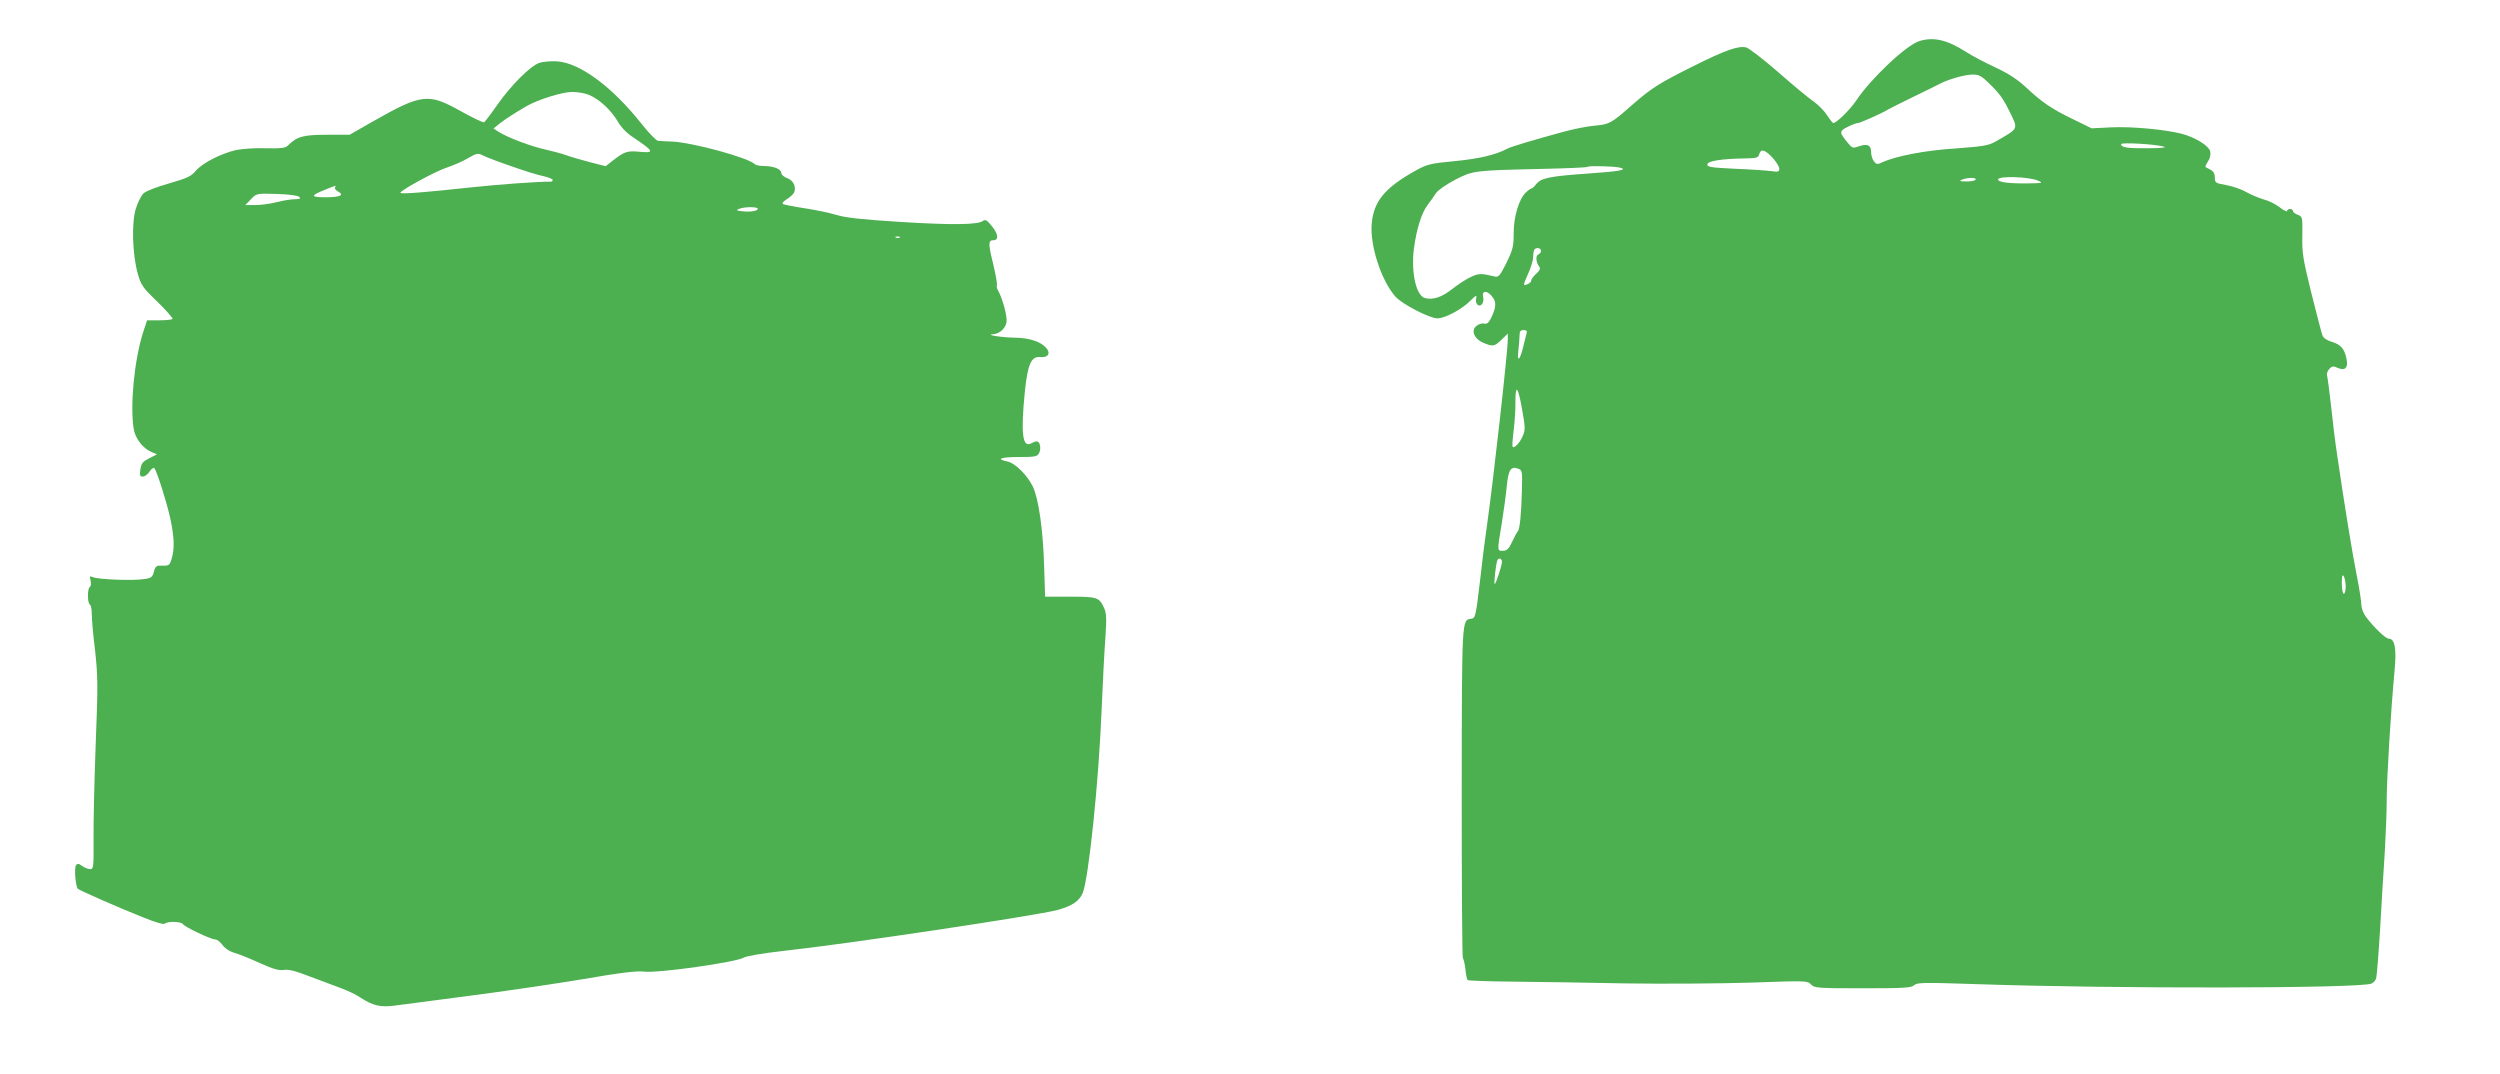
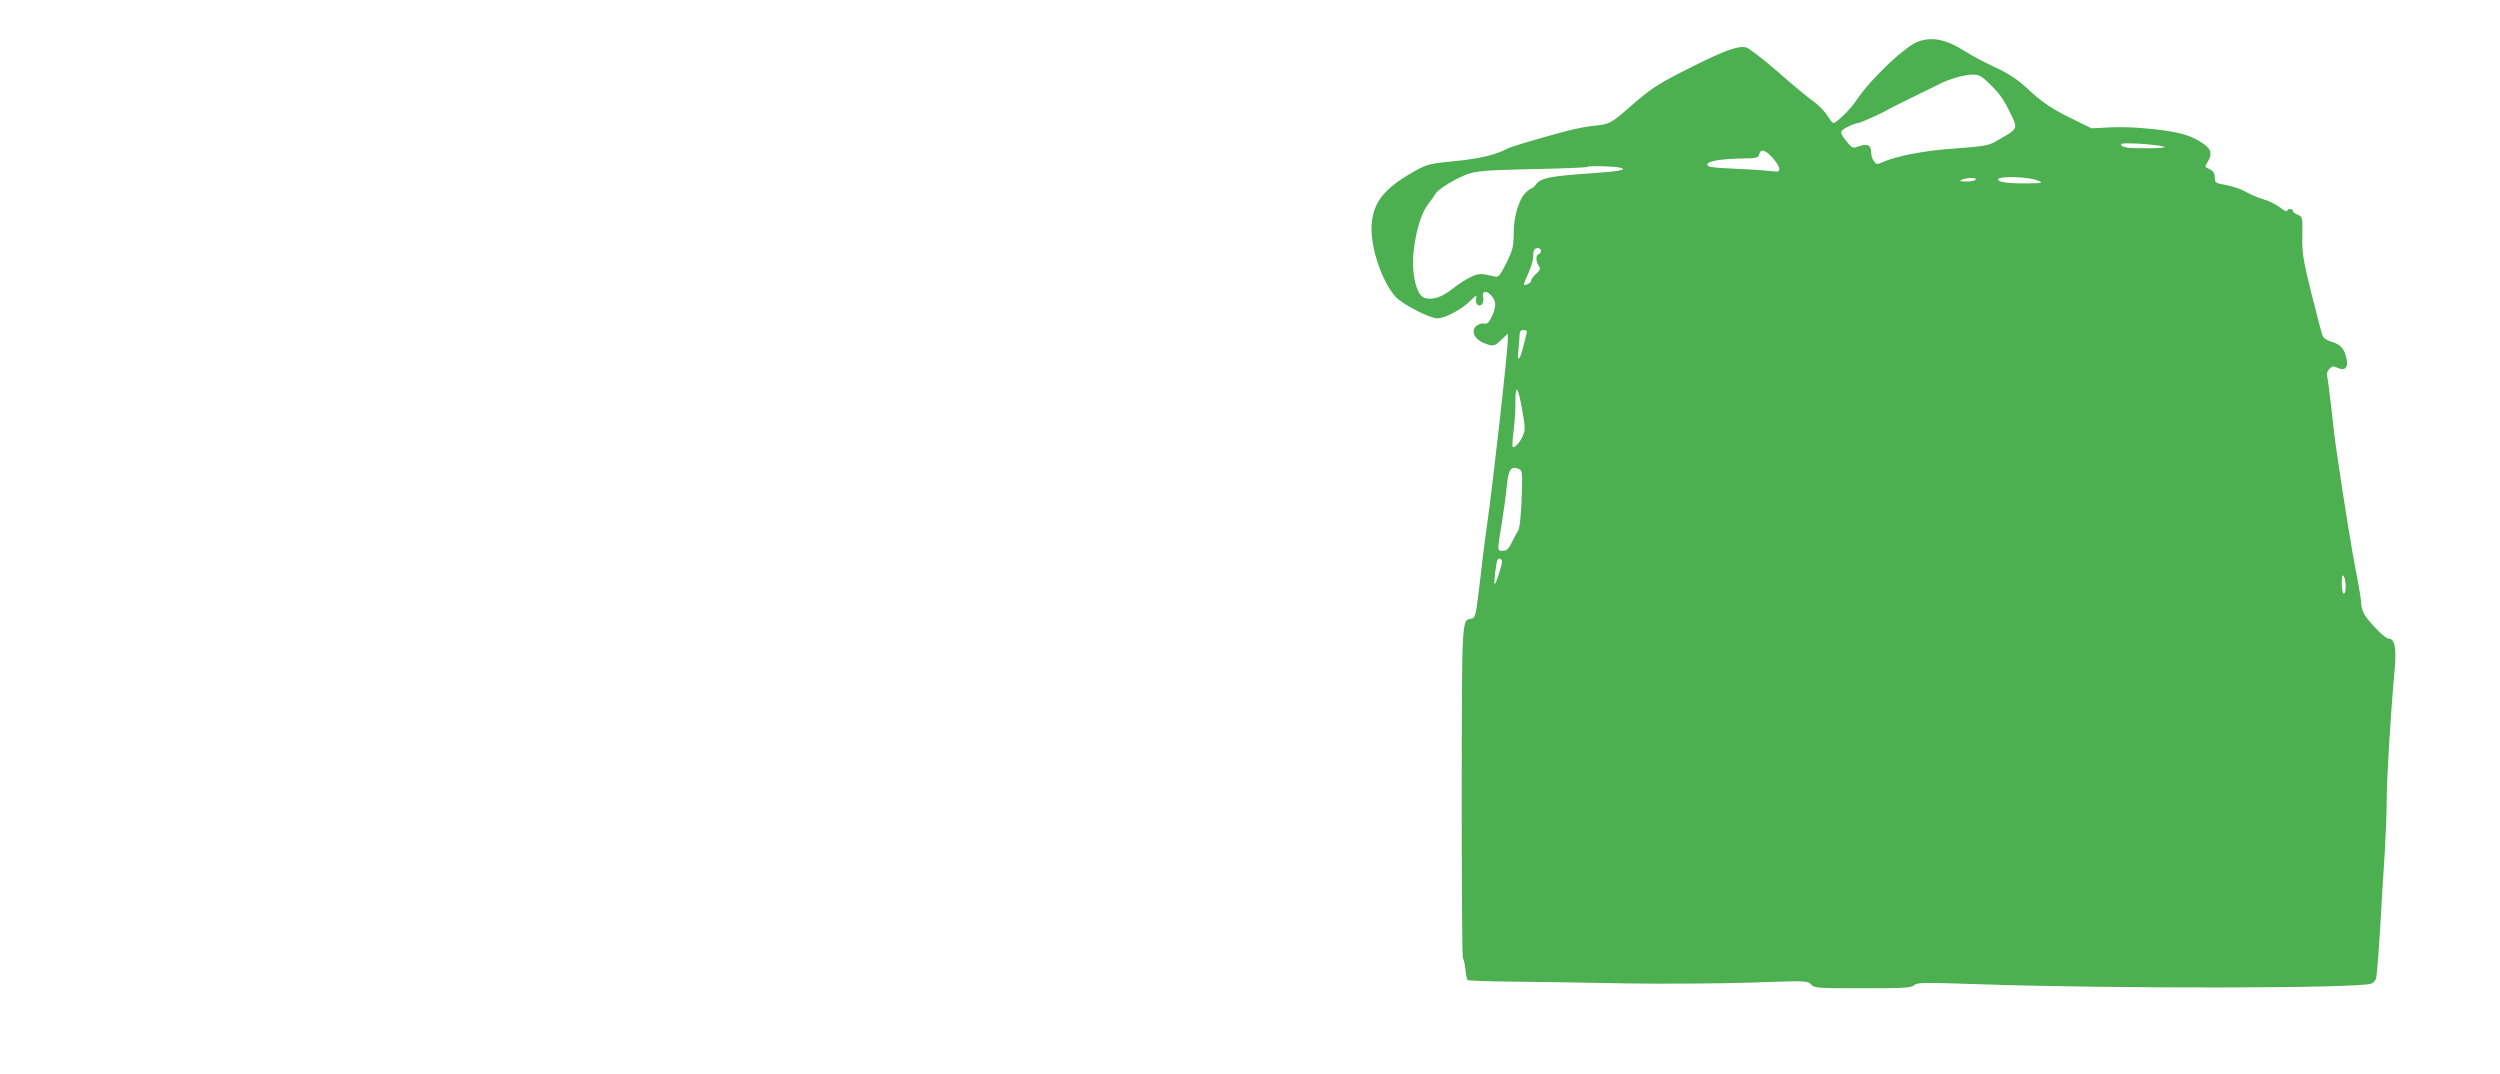
<svg xmlns="http://www.w3.org/2000/svg" version="1.0" width="1280pt" height="550pt" viewBox="0 0 1280 550" preserveAspectRatio="xMidYMid meet">
  <g transform="translate(0,550) scale(0.1,-0.1)" fill="#4caf50" stroke="none">
    <path d="M9828 5290 c-67 -20 -248 -191 -323 -303 -31 -47 -102 -117 -119 -117 -3 0 -17 18 -31 39 -13 22 -45 54 -69 71 -25 17 -107 85 -182 151 -76 66 -149 122 -163 126 -40 10 -106 -13 -276 -98 -174 -87 -209 -110 -308 -196 -108 -95 -116 -99 -189 -106 -37 -3 -109 -17 -160 -31 -151 -41 -269 -76 -290 -87 -60 -32 -145 -52 -270 -64 -127 -12 -141 -16 -203 -50 -156 -88 -212 -156 -222 -272 -9 -111 49 -289 121 -371 34 -39 175 -112 216 -112 38 0 126 47 167 89 30 30 35 32 31 14 -7 -28 14 -49 30 -30 6 7 9 22 6 34 -9 34 17 39 43 8 26 -30 25 -57 -4 -116 -11 -22 -21 -29 -34 -26 -11 3 -28 -2 -40 -12 -29 -23 -11 -67 36 -86 48 -21 57 -19 93 16 l32 31 0 -29 c0 -62 -76 -740 -106 -948 -9 -60 -26 -193 -37 -295 -21 -177 -23 -185 -45 -188 -48 -7 -47 6 -48 -887 0 -462 2 -844 6 -850 4 -5 10 -32 13 -58 2 -26 8 -51 11 -55 4 -3 107 -7 229 -8 122 -1 382 -5 577 -9 195 -3 485 -1 644 4 283 10 290 10 308 -9 18 -19 33 -20 265 -20 210 0 249 2 264 16 15 14 49 14 326 5 702 -24 1955 -22 2015 3 9 4 19 15 23 24 4 9 13 123 21 252 7 129 18 307 24 395 5 88 10 210 10 270 0 110 21 455 40 659 11 115 2 166 -30 166 -16 0 -78 60 -118 114 -12 16 -22 43 -22 61 0 18 -11 86 -24 151 -22 110 -62 356 -100 616 -9 58 -23 171 -31 250 -9 79 -18 149 -21 157 -2 8 3 22 12 32 13 14 20 16 39 7 40 -18 58 -4 50 40 -10 54 -28 77 -74 91 -27 8 -45 20 -50 34 -5 12 -30 110 -57 217 -43 174 -48 206 -46 293 1 95 1 98 -23 107 -14 5 -25 14 -25 20 0 5 -7 10 -15 10 -8 0 -15 -5 -15 -10 0 -6 -17 2 -37 18 -21 16 -58 35 -83 41 -25 7 -64 24 -88 37 -23 14 -69 30 -102 36 -57 10 -60 12 -60 39 0 19 -7 32 -22 40 -13 6 -24 13 -26 14 -2 2 4 15 13 29 11 16 15 35 11 51 -7 29 -75 71 -145 90 -86 22 -256 38 -361 33 l-101 -5 -92 45 c-112 54 -163 89 -243 164 -44 41 -90 71 -156 102 -52 24 -121 60 -153 81 -96 61 -164 77 -237 55z m347 -208 c61 -58 80 -84 114 -153 45 -93 50 -84 -74 -155 -34 -19 -64 -24 -202 -34 -155 -10 -304 -38 -378 -72 -24 -11 -29 -10 -41 7 -8 10 -14 32 -14 47 0 35 -19 44 -62 29 -31 -11 -35 -10 -56 16 -46 56 -46 61 -3 83 22 11 46 20 53 20 12 0 124 50 158 71 8 5 67 34 130 65 63 31 124 60 134 66 40 21 119 44 159 46 36 1 48 -4 82 -36z m905 -333 c15 -4 -16 -8 -82 -8 -108 -1 -138 4 -138 21 0 10 178 0 220 -13z m-2005 -56 c19 -21 35 -46 35 -57 0 -16 -6 -17 -42 -12 -24 3 -107 9 -186 12 -124 6 -143 9 -140 23 3 17 71 28 196 30 55 1 65 4 69 21 8 30 30 24 68 -17z m-782 -51 c44 -11 4 -19 -155 -30 -203 -14 -246 -23 -272 -54 -10 -13 -21 -23 -25 -23 -3 0 -17 -9 -29 -21 -35 -33 -62 -123 -62 -209 0 -66 -4 -83 -37 -151 -35 -69 -40 -75 -63 -69 -66 16 -80 16 -121 -4 -24 -11 -66 -39 -94 -61 -52 -41 -97 -57 -139 -46 -45 11 -72 130 -57 251 13 101 39 184 70 225 15 19 34 47 43 61 10 15 52 44 97 68 94 48 96 48 435 56 132 3 242 7 245 11 6 6 135 3 164 -4z m2142 -67 c28 -12 23 -13 -56 -14 -93 -1 -149 6 -149 20 0 19 156 15 205 -6z m-320 5 c-3 -5 -25 -10 -48 -9 -33 0 -38 2 -22 9 28 12 78 12 70 0z m-2225 -364 c0 -8 -6 -16 -14 -19 -15 -6 -12 -41 6 -64 6 -8 1 -19 -16 -34 -14 -13 -26 -28 -26 -35 0 -12 -29 -28 -37 -21 -2 2 8 28 22 58 14 30 25 68 25 85 0 17 3 34 7 37 11 12 33 7 33 -7z m-74 -423 c-3 -10 -10 -40 -17 -68 -16 -69 -33 -84 -25 -21 3 27 6 62 6 77 0 23 5 29 21 29 15 0 19 -5 15 -17z m-22 -394 c15 -84 16 -101 3 -130 -14 -34 -43 -66 -52 -57 -3 3 -1 40 5 84 5 43 10 111 9 149 0 94 14 75 35 -46z m-2 -415 c-3 -117 -11 -196 -21 -204 -3 -3 -16 -26 -28 -52 -18 -39 -28 -48 -48 -48 -30 0 -30 -4 -6 140 10 63 22 150 26 193 8 83 21 102 59 87 20 -7 21 -14 18 -116z m-102 -360 c0 -20 -31 -114 -37 -114 -6 0 7 111 14 123 8 13 23 7 23 -9z m4320 -126 c0 -21 -4 -38 -10 -38 -5 0 -10 24 -10 53 0 37 3 48 10 37 5 -8 10 -32 10 -52z" />
-     <path d="M2761 5178 c-46 -16 -144 -114 -215 -215 -32 -46 -62 -85 -67 -89 -5 -3 -59 23 -120 57 -167 93 -198 90 -452 -54 l-117 -67 -117 0 c-122 0 -153 -9 -201 -57 -12 -11 -36 -14 -111 -12 -53 2 -121 -3 -151 -9 -77 -17 -174 -67 -207 -106 -24 -29 -44 -38 -137 -65 -61 -17 -119 -39 -131 -51 -12 -11 -30 -47 -40 -80 -22 -73 -17 -232 10 -330 17 -60 25 -72 102 -146 45 -44 80 -84 76 -87 -3 -4 -34 -7 -68 -7 l-62 0 -22 -67 c-44 -142 -66 -373 -46 -491 8 -48 48 -99 92 -117 l27 -11 -39 -20 c-33 -16 -41 -25 -46 -56 -5 -32 -3 -38 12 -38 10 0 26 11 35 26 9 14 20 21 24 17 13 -14 61 -166 81 -253 21 -98 24 -157 8 -210 -10 -34 -14 -37 -47 -36 -32 1 -36 -2 -44 -31 -7 -28 -13 -33 -52 -38 -55 -9 -235 -2 -260 10 -17 7 -18 5 -12 -18 3 -14 2 -29 -4 -32 -13 -8 -13 -82 0 -90 6 -3 10 -26 10 -50 0 -25 7 -109 17 -187 14 -129 15 -177 3 -478 -7 -184 -12 -404 -11 -487 1 -141 0 -153 -17 -153 -10 0 -28 7 -41 16 -19 14 -25 14 -32 3 -10 -14 -2 -109 10 -120 9 -8 201 -93 329 -144 66 -27 111 -40 116 -34 14 13 83 11 92 -2 9 -15 144 -79 166 -79 9 0 26 -13 37 -28 12 -17 37 -34 63 -41 24 -7 83 -31 131 -53 67 -30 96 -38 120 -34 24 4 60 -5 137 -35 58 -22 130 -49 160 -60 30 -11 72 -31 93 -45 65 -43 104 -52 176 -43 35 5 206 27 380 50 174 22 435 61 581 85 204 35 278 44 322 39 69 -8 470 49 506 72 14 8 94 22 200 34 325 35 1298 181 1407 210 75 21 111 45 129 88 30 77 81 562 96 931 6 146 15 317 20 380 6 93 5 121 -7 147 -25 55 -35 58 -174 58 l-128 0 -5 155 c-5 182 -28 347 -58 409 -28 58 -91 120 -129 128 -62 12 -37 23 55 23 86 0 96 2 106 20 12 22 5 60 -11 60 -6 0 -19 -4 -29 -10 -45 -24 -54 49 -33 263 15 145 33 184 81 179 37 -4 52 18 31 44 -28 34 -87 54 -161 55 -70 1 -158 15 -113 18 32 2 62 28 68 60 6 27 -19 121 -43 164 -6 10 -8 21 -6 26 3 4 -6 54 -19 110 -26 104 -25 121 1 121 28 0 26 30 -6 70 -26 33 -35 38 -47 29 -24 -20 -155 -22 -427 -5 -191 12 -276 21 -325 36 -36 11 -110 26 -163 34 -54 8 -102 18 -109 21 -6 5 1 14 21 26 17 11 33 26 36 34 12 29 -5 63 -36 73 -16 6 -30 18 -30 27 0 19 -39 35 -89 35 -20 0 -41 4 -47 10 -32 32 -312 109 -419 115 -33 1 -67 3 -76 4 -9 1 -46 39 -82 84 -151 192 -318 315 -435 323 -31 2 -73 -2 -91 -8z m255 -164 c53 -22 113 -78 147 -136 17 -30 46 -60 80 -82 106 -71 111 -81 30 -73 -61 6 -76 1 -135 -45 l-37 -29 -78 20 c-43 11 -98 27 -123 36 -25 9 -74 22 -110 30 -70 15 -194 62 -237 90 l-26 17 33 27 c33 25 75 52 135 87 59 34 180 72 231 73 28 1 69 -6 90 -15z m-398 -365 c64 -23 138 -46 165 -51 26 -6 47 -15 47 -19 0 -5 -4 -9 -9 -9 -75 0 -265 -14 -416 -30 -229 -25 -355 -35 -355 -27 0 12 172 106 232 127 36 12 88 34 114 50 45 26 51 27 77 14 15 -8 80 -33 145 -55z m-903 -108 c-3 -6 4 -15 15 -21 35 -19 12 -30 -63 -30 -79 0 -79 8 -2 39 60 24 58 23 50 12z m-183 -49 c9 -9 4 -12 -23 -12 -19 0 -61 -7 -92 -15 -32 -8 -81 -15 -109 -15 l-52 0 29 30 c28 30 28 30 132 27 63 -2 108 -8 115 -15z m2348 -61 c0 -12 -44 -18 -85 -12 -26 3 -27 5 -10 12 28 11 95 11 95 0z m727 -147 c-3 -3 -12 -4 -19 -1 -8 3 -5 6 6 6 11 1 17 -2 13 -5z" />
  </g>
</svg>